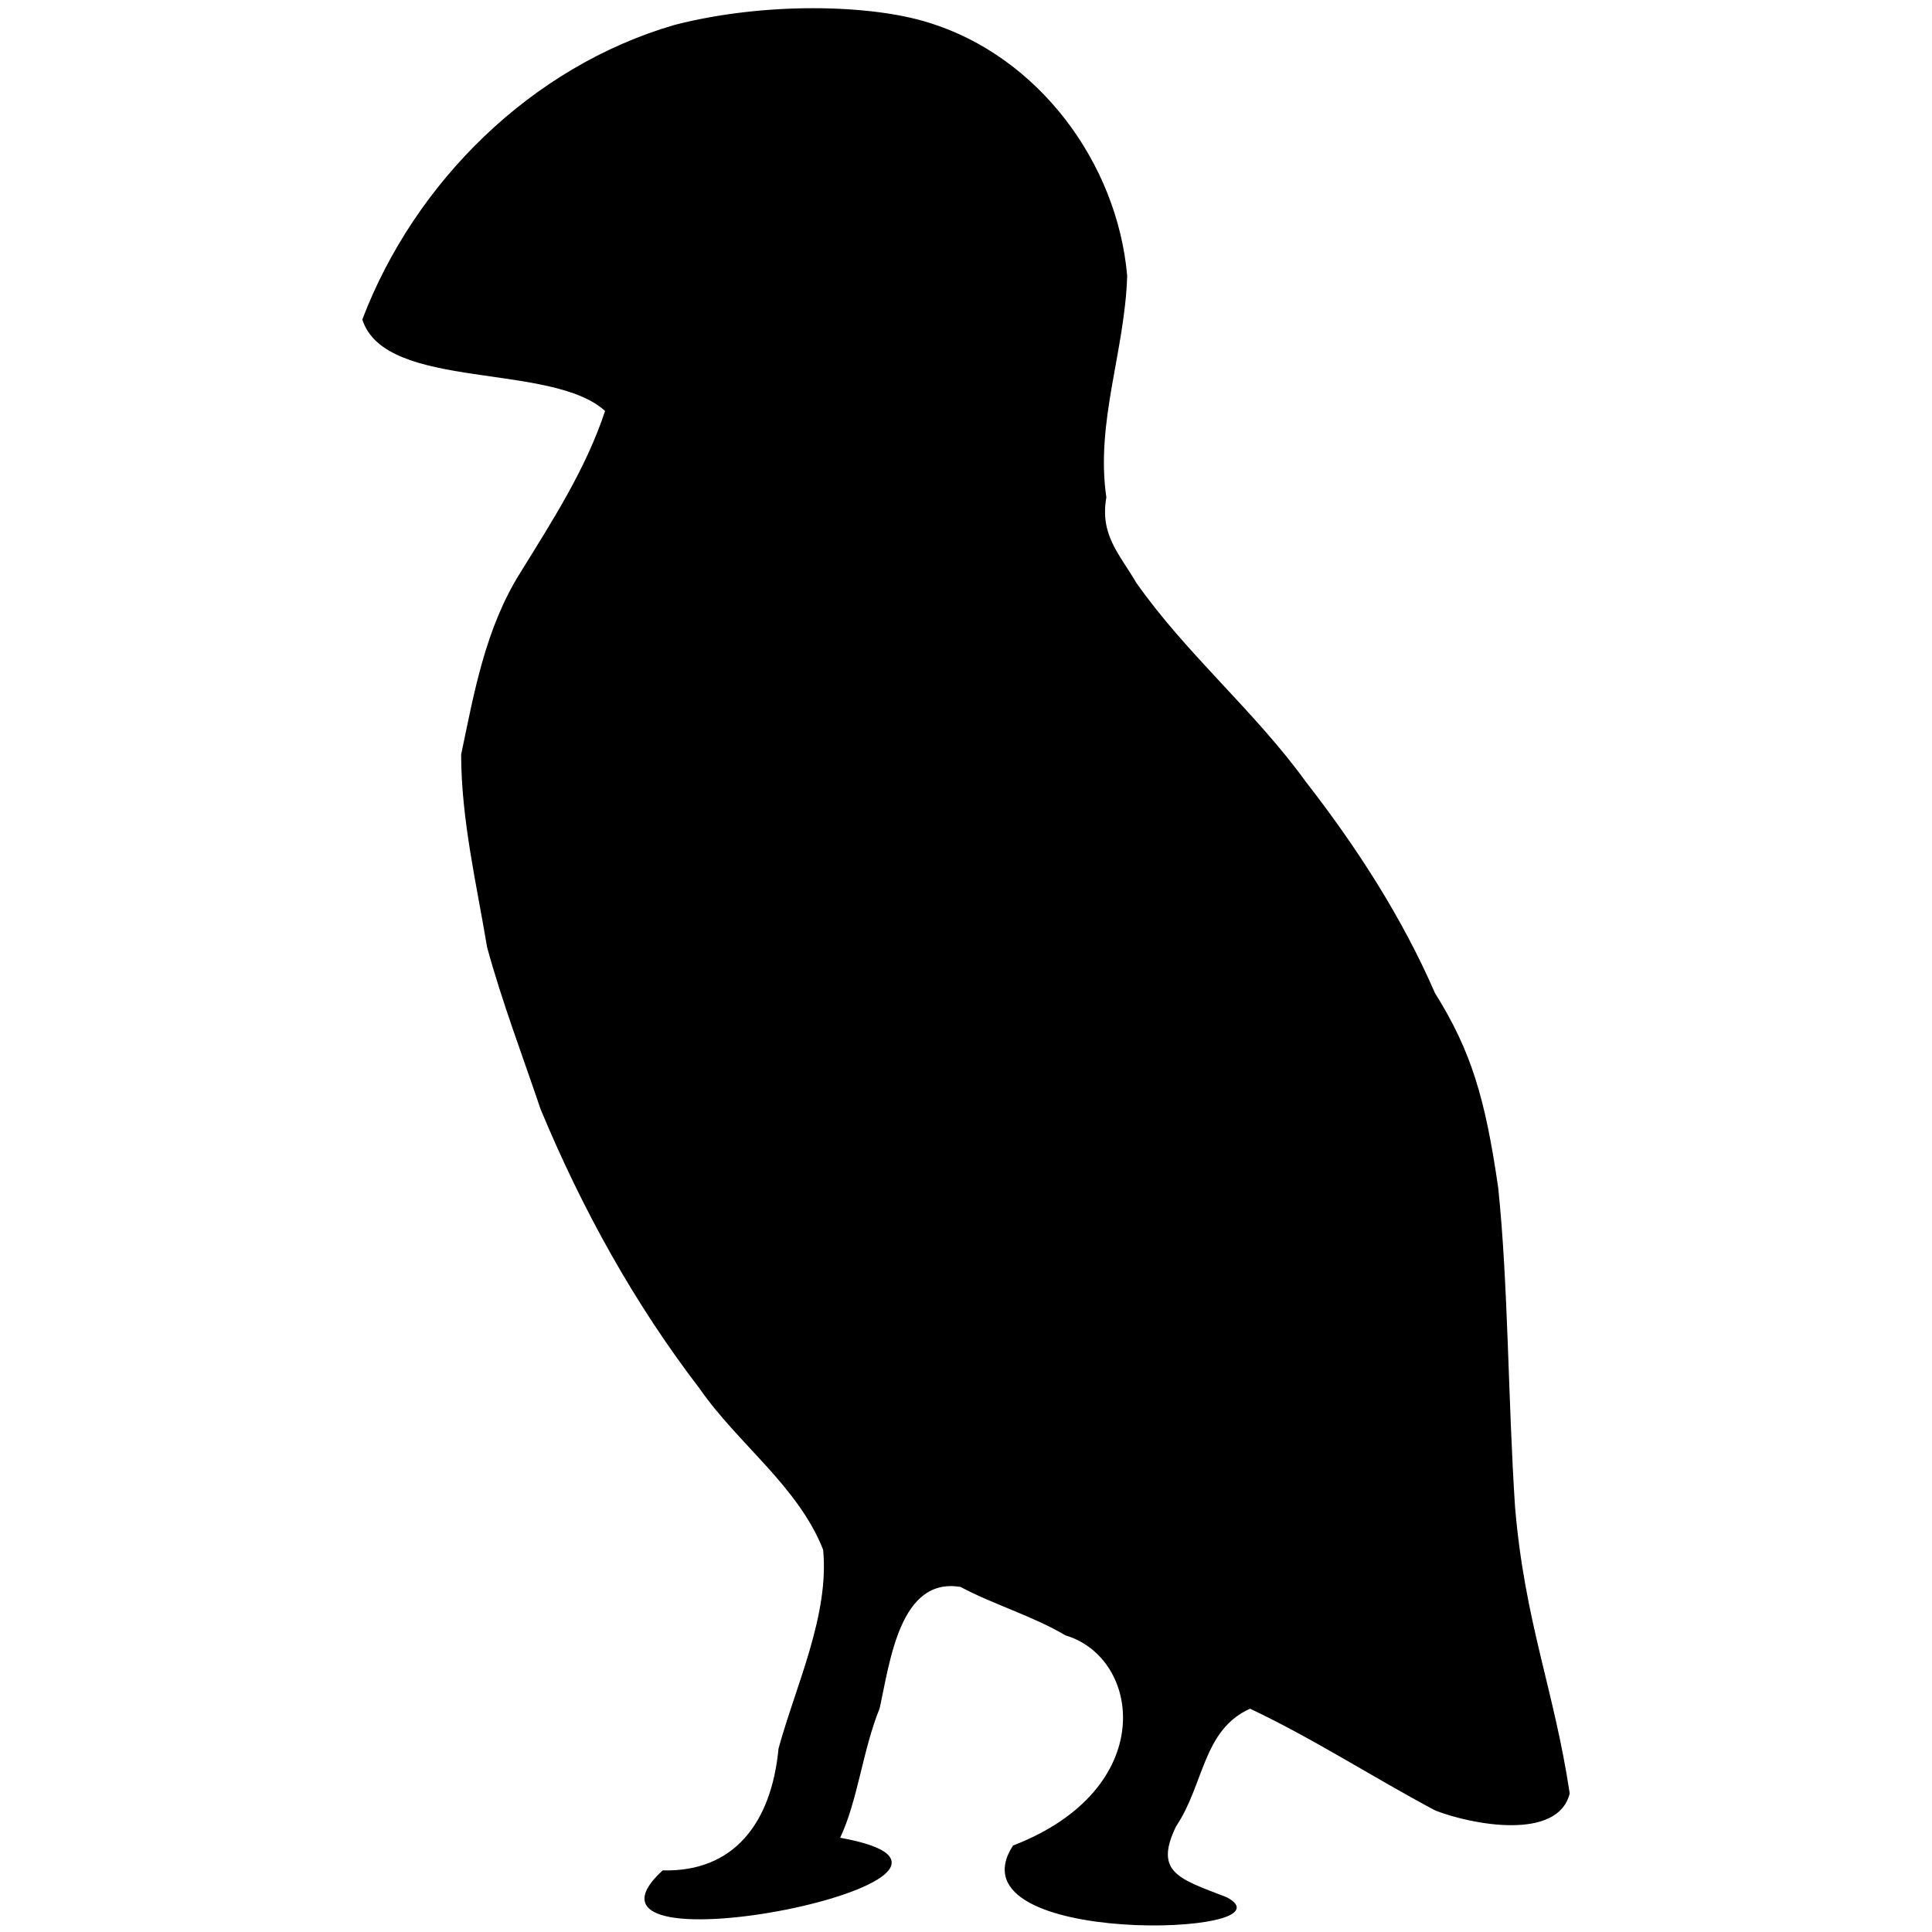
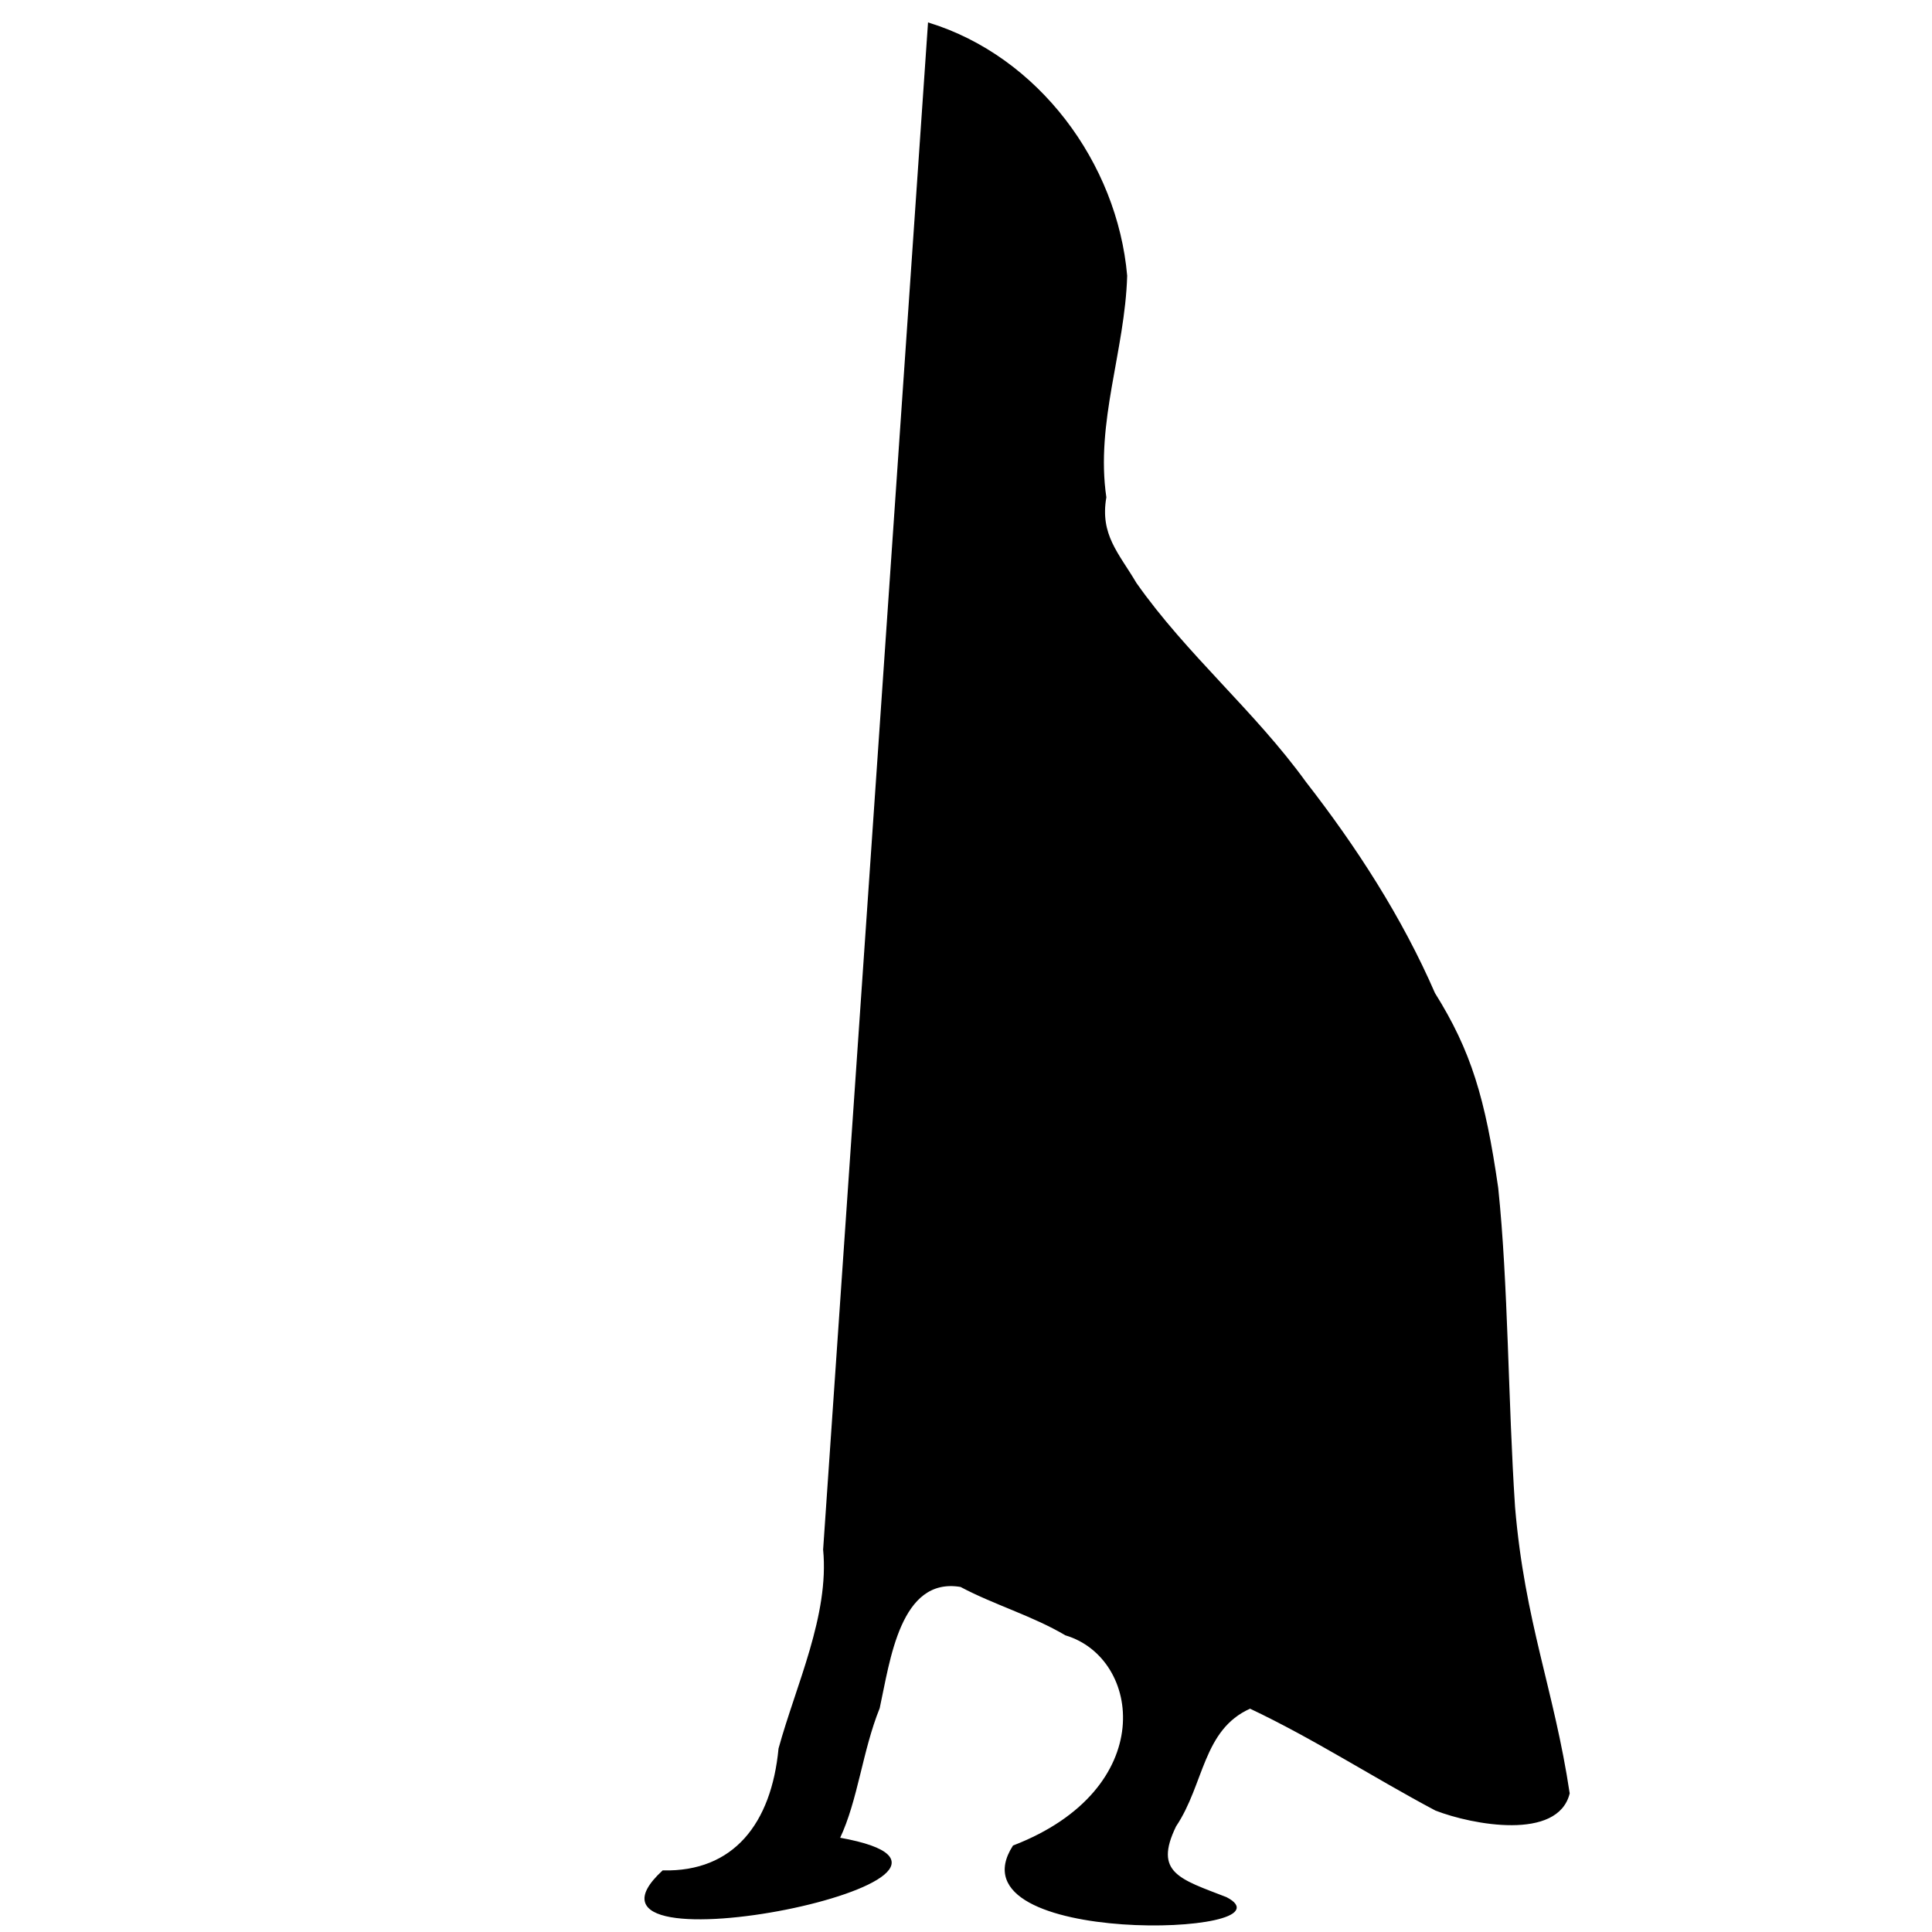
<svg xmlns="http://www.w3.org/2000/svg" xmlns:ns1="http://www.inkscape.org/namespaces/inkscape" xmlns:ns2="http://sodipodi.sourceforge.net/DTD/sodipodi-0.dtd" width="224" height="224" viewBox="0 0 179.2 179.2" version="1.1" id="svg2" ns1:version="1.3.2 (091e20ef0f, 2023-11-25)" ns2:docname="puffin-favicon.svg" ns1:export-filename="puffin-circle_300.png" ns1:export-xdpi="128.57143" ns1:export-ydpi="128.57143">
  <defs id="defs11472" />
  <ns2:namedview pagecolor="#ffffff" bordercolor="#666666" borderopacity="1" objecttolerance="10" gridtolerance="10" guidetolerance="10" ns1:pageopacity="0" ns1:pageshadow="2" ns1:window-width="1430" ns1:window-height="863" id="namedview11470" showgrid="false" units="in" fit-margin-top="0.25" fit-margin-left="0.25" fit-margin-right="0.25" fit-margin-bottom="0.25" ns1:zoom="2.2747904" ns1:cx="107.04283" ns1:cy="127.92387" ns1:window-x="0" ns1:window-y="0" ns1:window-maximized="0" ns1:current-layer="svg2" ns1:showpageshadow="false" ns1:pagecheckerboard="true" ns1:deskcolor="#505050" />
-   <path d="m 86.131,2.156 c 10.172,3.136 17.445,12.991 18.361,23.422 -0.208,6.971 -2.953,13.596 -1.933,20.548 -0.606,3.496 1.174,5.219 2.795,7.97 4.66,6.632 10.973,11.885 15.723,18.455 4.711,6.054 8.916,12.565 11.969,19.583 3.353,5.358 4.661,9.729 5.861,18.053 0.931,8.874 0.912,19.735 1.561,29.588 0.9,10.695 3.635,16.995 5.068,26.565 -1.068,4.329 -8.938,2.876 -12.371,1.543 -5.791,-3.076 -11.278,-6.655 -17.217,-9.46 -4.444,1.975 -4.3,7.057 -6.911,10.946 -2.136,4.378 0.4,4.98 4.693,6.648 6.725,3.454 -25.756,4.586 -19.732,-4.789 13.58,-5.241 11.942,-17.485 4.852,-19.595 -3.1,-1.827 -6.639,-2.842 -9.739,-4.494 -5.68,-0.958 -6.614,6.92 -7.572,11.284 -1.605,3.974 -2.013,8.528 -3.694,12.078 19.449,3.474 -27.172,13.026 -16.36,3.043 6.595,0.159 10.118,-4.378 10.784,-11.353 1.595,-5.824 4.728,-12.363 4.137,-18.462 C 74.074,137.812 68.506,133.911 64.938,128.761 58.845,120.819 54.03,112.084 50.193,102.853 48.536,97.938 46.621,92.922 45.237,87.848 44.266,82.022 42.849,76.069 42.829,70.002 44.034,64.258 45.068,58.292 48.336,53.109 51.303,48.301 54.404,43.52 56.19,38.101 51.202,33.491 35.827,36.244 33.666,29.639 38.53,16.888 49.354,6.212 62.583,2.367 70.928,0.219 80.743,0.458 86.131,2.156 Z" id="path3286" ns1:connector-curvature="0" style="fill:#000000;fill-opacity:1;stroke:#000000;stroke-width:0.116" ns2:nodetypes="cccccccccccccccccccccccccccccc" />
+   <path d="m 86.131,2.156 c 10.172,3.136 17.445,12.991 18.361,23.422 -0.208,6.971 -2.953,13.596 -1.933,20.548 -0.606,3.496 1.174,5.219 2.795,7.97 4.66,6.632 10.973,11.885 15.723,18.455 4.711,6.054 8.916,12.565 11.969,19.583 3.353,5.358 4.661,9.729 5.861,18.053 0.931,8.874 0.912,19.735 1.561,29.588 0.9,10.695 3.635,16.995 5.068,26.565 -1.068,4.329 -8.938,2.876 -12.371,1.543 -5.791,-3.076 -11.278,-6.655 -17.217,-9.46 -4.444,1.975 -4.3,7.057 -6.911,10.946 -2.136,4.378 0.4,4.98 4.693,6.648 6.725,3.454 -25.756,4.586 -19.732,-4.789 13.58,-5.241 11.942,-17.485 4.852,-19.595 -3.1,-1.827 -6.639,-2.842 -9.739,-4.494 -5.68,-0.958 -6.614,6.92 -7.572,11.284 -1.605,3.974 -2.013,8.528 -3.694,12.078 19.449,3.474 -27.172,13.026 -16.36,3.043 6.595,0.159 10.118,-4.378 10.784,-11.353 1.595,-5.824 4.728,-12.363 4.137,-18.462 Z" id="path3286" ns1:connector-curvature="0" style="fill:#000000;fill-opacity:1;stroke:#000000;stroke-width:0.116" ns2:nodetypes="cccccccccccccccccccccccccccccc" />
</svg>